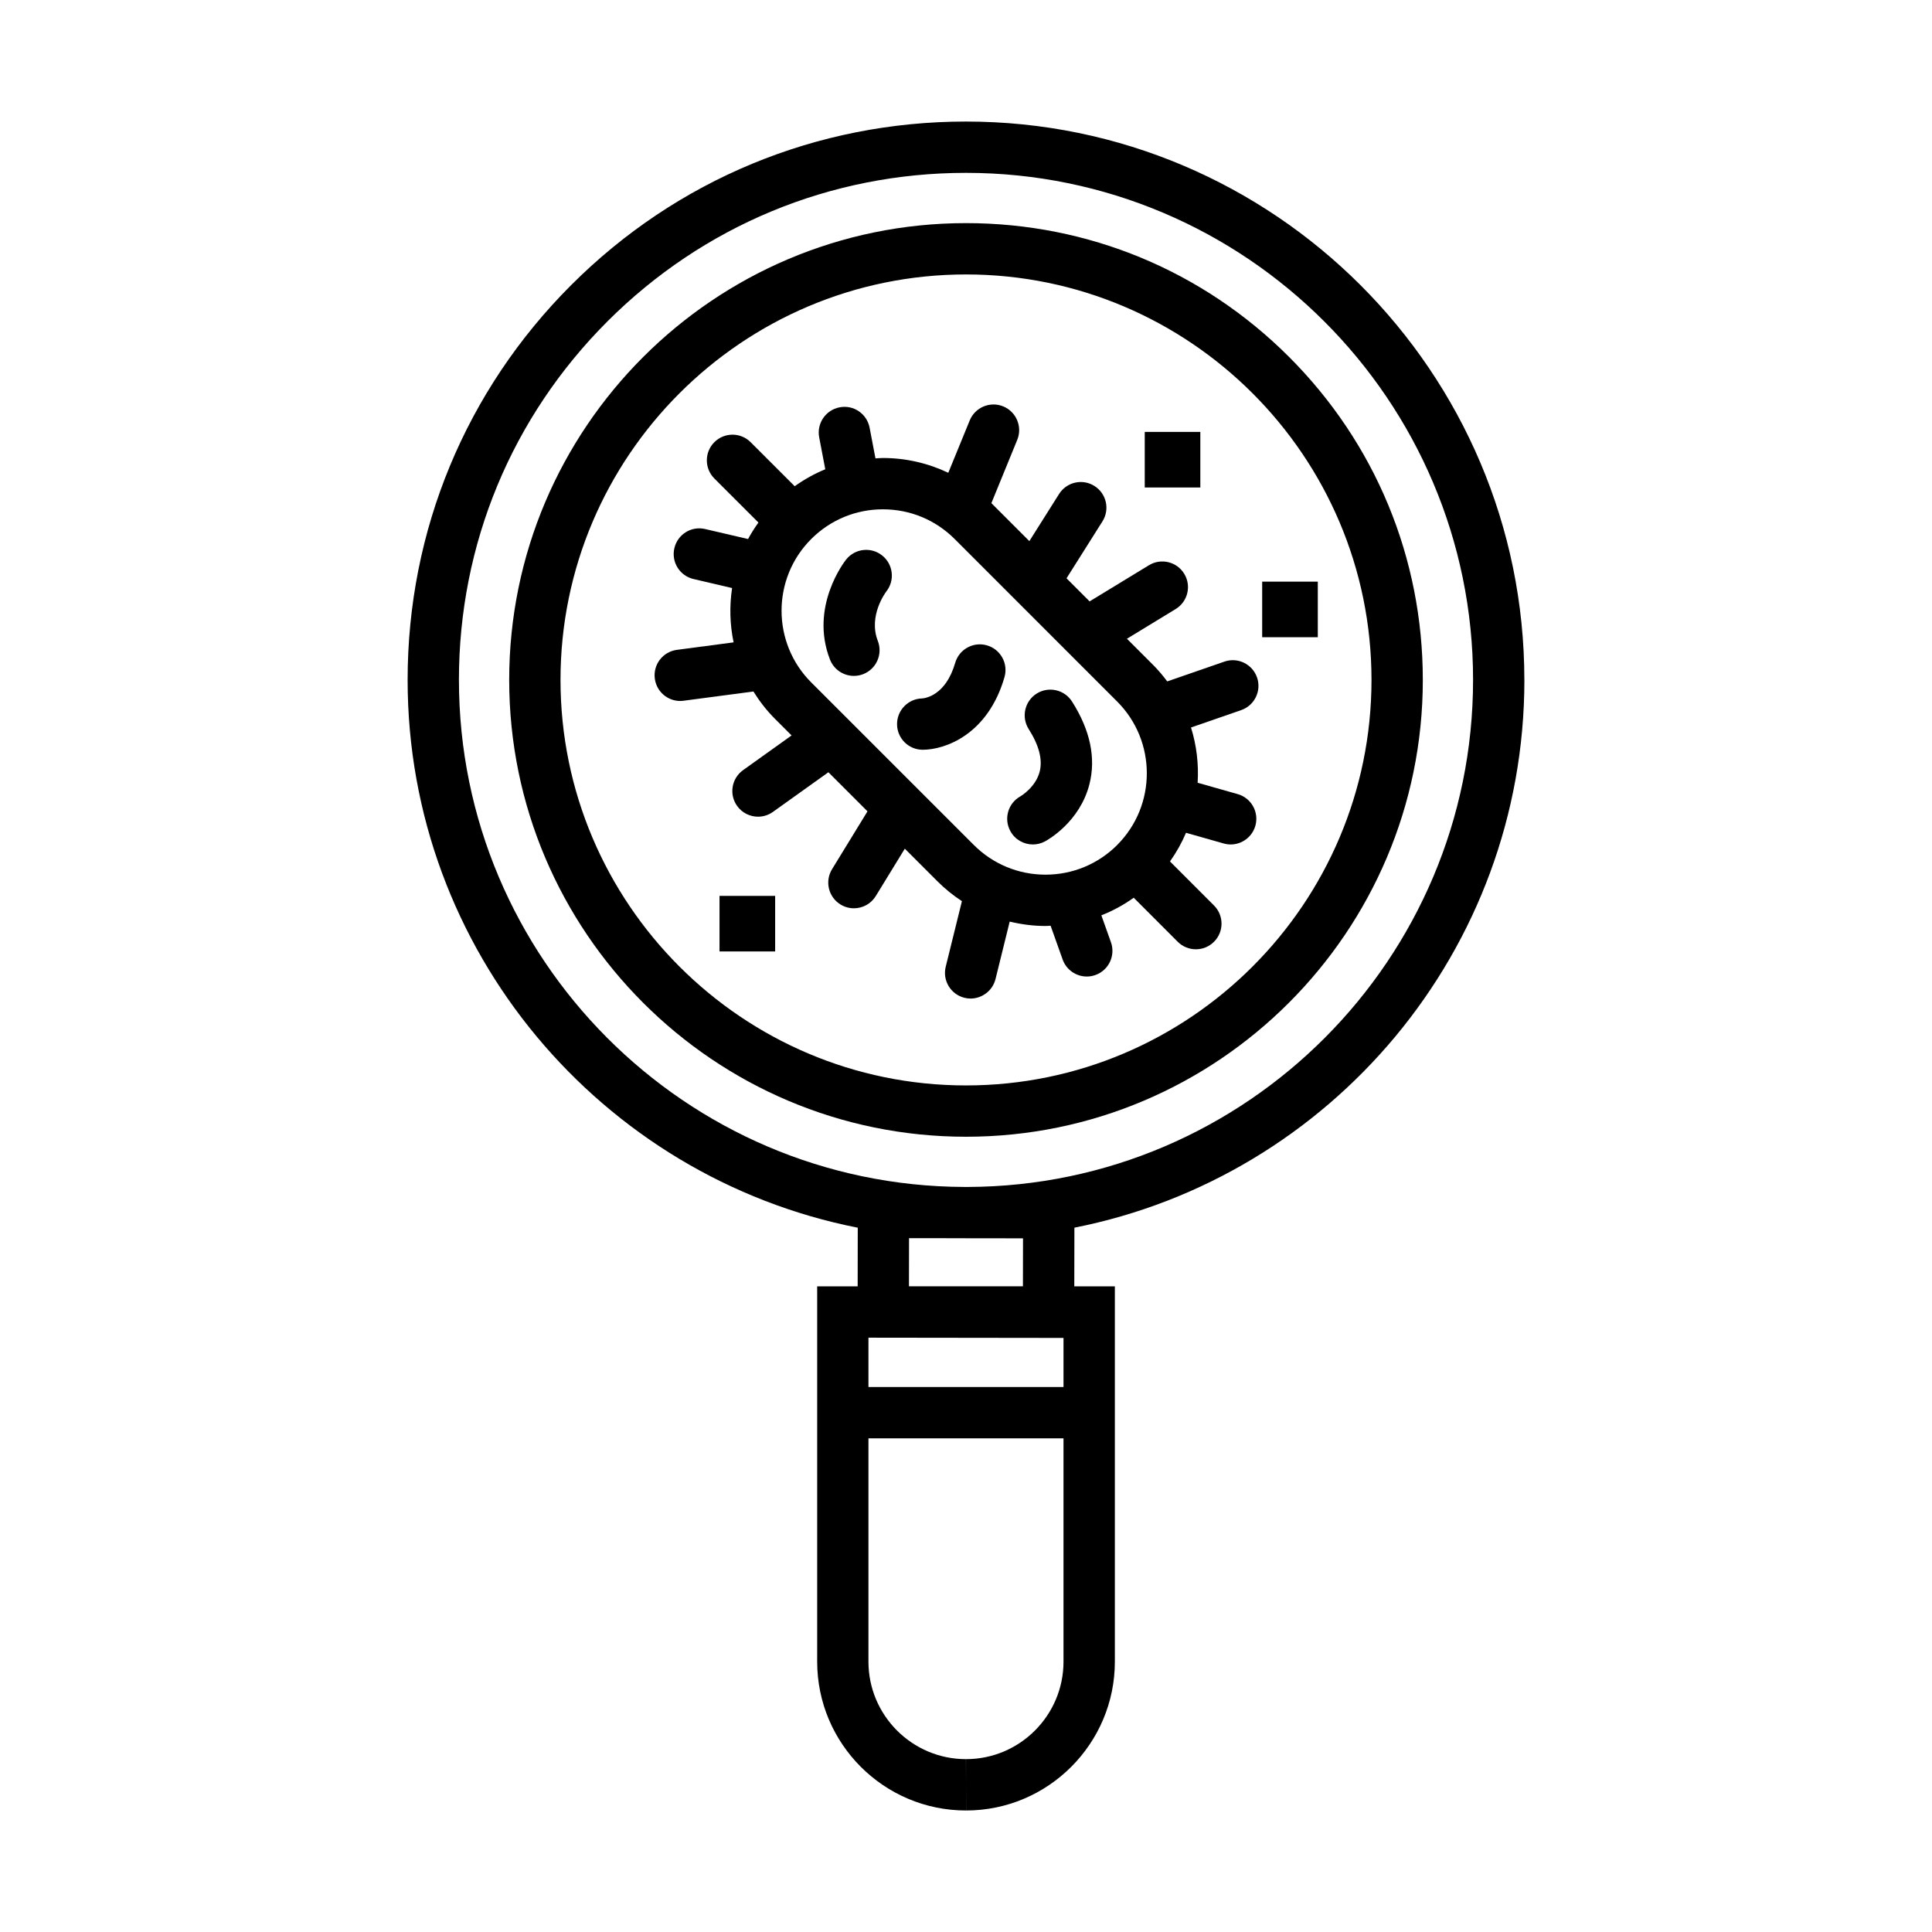
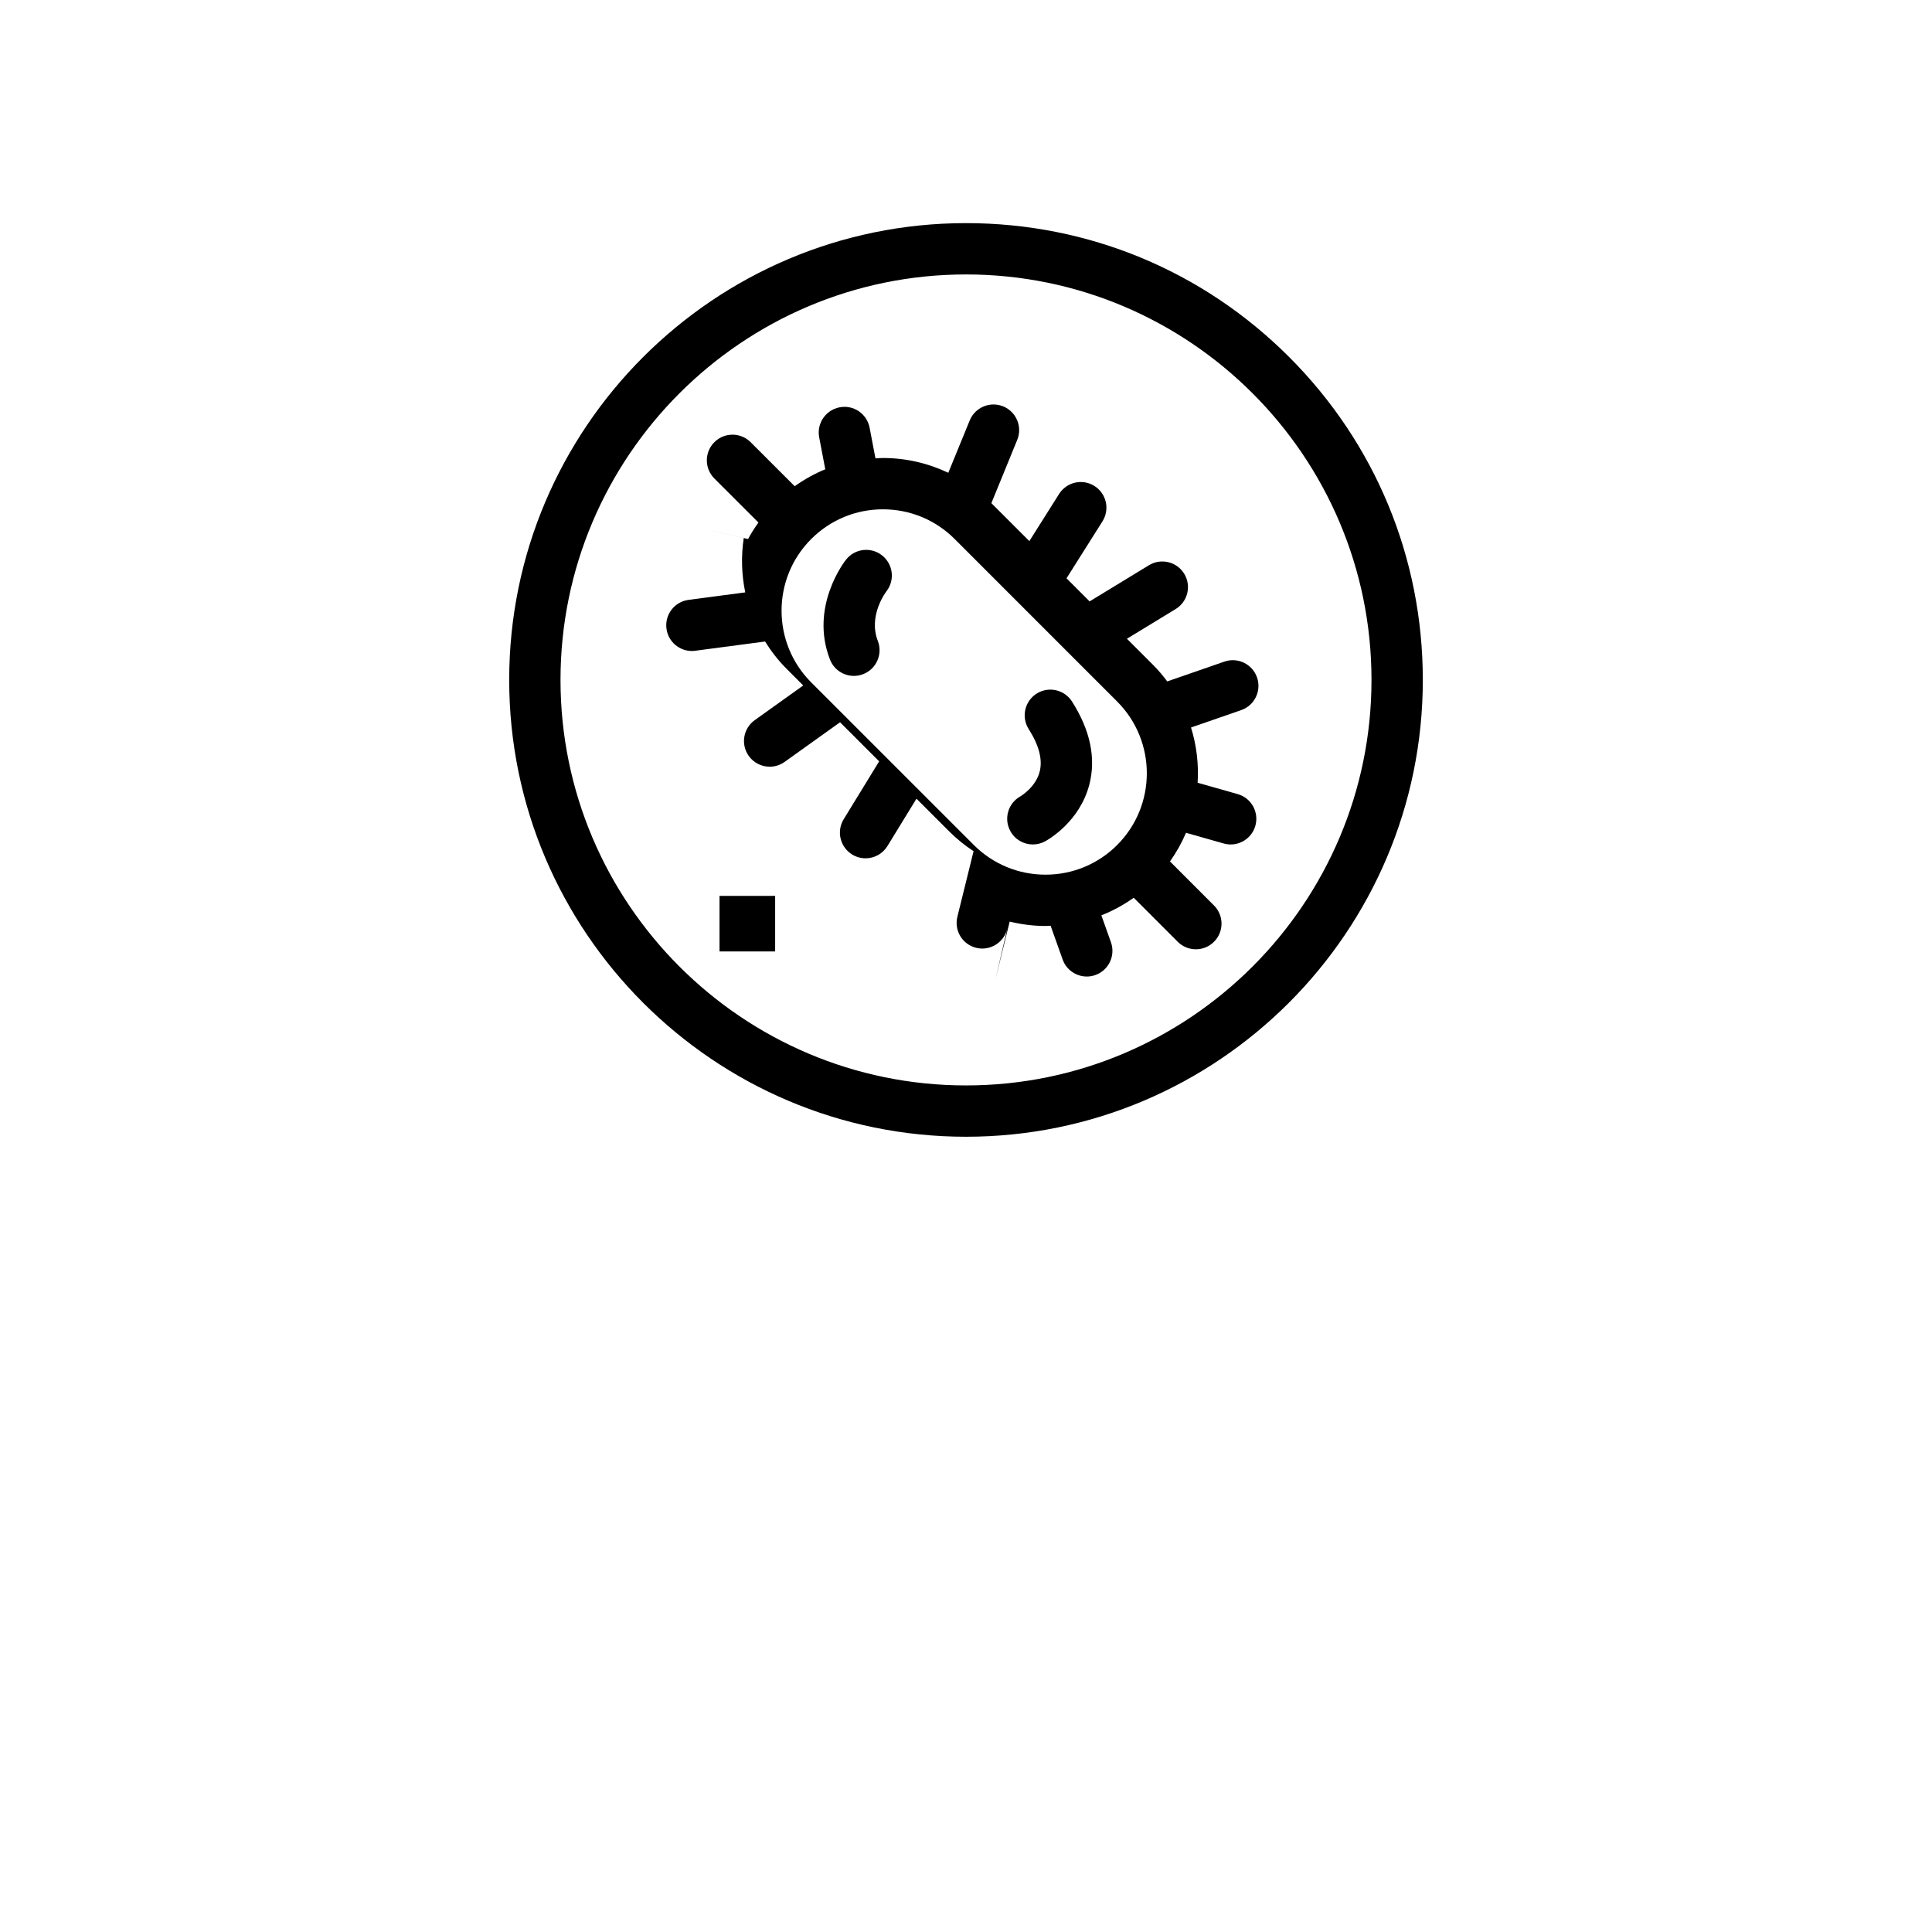
<svg xmlns="http://www.w3.org/2000/svg" fill="#000000" width="800px" height="800px" version="1.1" viewBox="144 144 512 512">
  <g>
-     <path d="m478.49 298.14h14.742v14.73h-14.742z" />
-     <path d="m447.37 258.46h14.73v14.73h-14.73z" />
    <path d="m334.68 381.42h14.742v14.723h-14.742z" />
    <path d="m368.22 292.3c-0.398 0.504-9.73 12.488-4.266 26.492 1.047 2.684 3.617 4.328 6.34 4.328 0.82 0 1.656-0.152 2.473-0.469 3.496-1.367 5.223-5.309 3.863-8.812-2.57-6.578 2.004-12.766 2.277-13.125 2.301-2.938 1.797-7.188-1.133-9.516-2.941-2.344-7.223-1.848-9.555 1.102z" />
-     <path d="m410.2 323.45c1.043-3.613-1.039-7.379-4.644-8.422-3.613-1.047-7.379 1.039-8.422 4.644-2.519 8.711-8.02 9.371-8.762 9.422-3.684 0.082-6.644 3.094-6.644 6.801 0 3.754 3.043 6.801 6.801 6.801 5.984-0.004 17.285-4.055 21.672-19.246z" />
-     <path d="m547.97 324.18c0-81.594-66.383-147.97-147.97-147.97h-0.012c-39.52 0-76.676 15.391-104.62 43.336-27.953 27.953-43.344 65.105-43.344 104.64 0 71.781 51.379 131.77 119.29 145.17l-0.023 15.547h-10.73v99.457c0 21.746 17.695 39.438 39.441 39.438l0.016-6.801v6.801c21.738 0 39.43-17.695 39.43-39.438v-99.457h-10.75l0.031-15.559c67.891-13.41 119.25-73.395 119.25-145.16zm-282.35 0c0-35.891 13.977-69.633 39.363-95.012 25.383-25.375 59.117-39.359 95.004-39.359h0.012c74.094 0 134.38 60.281 134.38 134.37 0 73.945-60.035 134.12-133.92 134.38l-0.977-0.004c-73.859-0.281-133.86-60.441-133.86-134.37zm160.22 187.39h-51.691v-13.07l51.691 0.066zm0 72.781c0 14.246-11.586 25.84-25.832 25.84l-0.004 6.801-0.016-6.801c-14.246 0-25.84-11.594-25.84-25.84v-59.176h51.691zm-10.73-112.18-0.023 12.715h-30.203l0.02-12.762 14.785 0.02c0.105 0 0.207 0.012 0.312 0.012 0.098 0 0.18-0.004 0.277-0.004z" />
    <path d="m521.06 324.18c0-32.34-12.59-62.734-35.453-85.598-22.867-22.863-53.266-35.453-85.605-35.453-66.754 0-121.06 54.301-121.06 121.05 0 66.762 54.305 121.07 121.06 121.07s121.06-54.309 121.06-121.07zm-228.52 0c0-59.246 48.211-107.45 107.47-107.45 59.246 0 107.45 48.203 107.45 107.45 0 59.258-48.211 107.47-107.46 107.47-59.254 0-107.46-48.211-107.46-107.47z" />
-     <path d="m407.83 403.43 3.75-15.195c3.074 0.734 6.242 1.16 9.488 1.16 0.453 0 0.902-0.051 1.355-0.066l3.184 8.941c0.988 2.785 3.613 4.519 6.402 4.519 0.754 0 1.527-0.125 2.281-0.398 3.535-1.258 5.379-5.144 4.121-8.691l-2.539-7.129c3.031-1.188 5.906-2.754 8.578-4.664l11.656 11.668c1.328 1.328 3.066 1.996 4.812 1.996 1.742 0 3.477-0.66 4.805-1.988 2.656-2.656 2.66-6.961 0.004-9.617l-11.668-11.676c1.703-2.41 3.129-4.941 4.246-7.594l9.98 2.832c0.621 0.176 1.246 0.262 1.859 0.262 2.961 0 5.691-1.961 6.539-4.949 1.023-3.617-1.074-7.375-4.691-8.398l-10.605-3.008c0.301-4.934-0.273-9.895-1.758-14.641l13.297-4.606c3.551-1.23 5.43-5.106 4.203-8.652-1.23-3.551-5.117-5.441-8.652-4.203l-15.145 5.246c-1.117-1.48-2.301-2.922-3.652-4.273l-7.031-7.031 12.914-7.871c3.211-1.961 4.227-6.141 2.273-9.344-1.965-3.219-6.152-4.219-9.344-2.273l-15.734 9.586-6.117-6.117 9.523-15.09c2.004-3.176 1.055-7.375-2.125-9.375-3.164-2.012-7.375-1.055-9.375 2.125l-7.875 12.484-10.062-10.062 6.856-16.773c1.422-3.473-0.246-7.445-3.723-8.871-3.457-1.414-7.445 0.242-8.871 3.723l-5.68 13.875c-5.352-2.539-11.227-3.918-17.32-3.918-0.664 0-1.32 0.066-1.98 0.102l-1.551-8.125c-0.707-3.688-4.246-6.133-7.957-5.406-3.688 0.707-6.109 4.266-5.406 7.957l1.613 8.465c-2.856 1.16-5.562 2.68-8.102 4.488l-11.68-11.672c-2.656-2.656-6.961-2.648-9.617 0.004-2.648 2.656-2.648 6.961 0.004 9.617l11.68 11.672c-1.004 1.414-1.941 2.867-2.742 4.375l-11.367-2.648c-3.68-0.871-7.316 1.414-8.168 5.078-0.855 3.656 1.414 7.316 5.078 8.168l10.219 2.387c-0.715 4.781-0.594 9.656 0.398 14.395l-15.027 1.988c-3.723 0.492-6.348 3.906-5.848 7.633 0.449 3.426 3.371 5.914 6.731 5.914 0.301 0 0.598-0.02 0.902-0.066l18.496-2.445c1.598 2.562 3.473 5.004 5.699 7.231l4.414 4.414-12.855 9.191c-3.055 2.188-3.762 6.434-1.578 9.492 1.328 1.855 3.422 2.848 5.543 2.848 1.367 0 2.75-0.414 3.949-1.27l14.699-10.508 10.359 10.359-9.395 15.336c-1.965 3.203-0.953 7.391 2.246 9.352 1.109 0.68 2.332 1.004 3.547 1.004 2.289 0 4.519-1.152 5.805-3.254l7.688-12.543 8.664 8.664c1.996 1.996 4.168 3.738 6.469 5.25l-4.293 17.375c-0.902 3.648 1.328 7.332 4.973 8.23 0.543 0.137 1.094 0.203 1.633 0.203 3.055-0.02 5.832-2.098 6.598-5.195zm-48.848-78.586c-10.48-10.48-10.48-27.523-0.004-37.996 5.078-5.078 11.828-7.875 19.008-7.875 7.18 0 13.93 2.797 19 7.859l43.082 43.09c10.461 10.469 10.465 27.496 0.031 37.969-0.004 0.012-0.016 0.012-0.023 0.02-0.012 0.012-0.012 0.023-0.02 0.035-5.078 5.059-11.82 7.848-18.988 7.848-7.176 0-13.926-2.797-19.004-7.875z" />
+     <path d="m407.83 403.43 3.75-15.195c3.074 0.734 6.242 1.16 9.488 1.16 0.453 0 0.902-0.051 1.355-0.066l3.184 8.941c0.988 2.785 3.613 4.519 6.402 4.519 0.754 0 1.527-0.125 2.281-0.398 3.535-1.258 5.379-5.144 4.121-8.691l-2.539-7.129c3.031-1.188 5.906-2.754 8.578-4.664l11.656 11.668c1.328 1.328 3.066 1.996 4.812 1.996 1.742 0 3.477-0.66 4.805-1.988 2.656-2.656 2.66-6.961 0.004-9.617l-11.668-11.676c1.703-2.41 3.129-4.941 4.246-7.594l9.98 2.832c0.621 0.176 1.246 0.262 1.859 0.262 2.961 0 5.691-1.961 6.539-4.949 1.023-3.617-1.074-7.375-4.691-8.398l-10.605-3.008c0.301-4.934-0.273-9.895-1.758-14.641l13.297-4.606c3.551-1.23 5.43-5.106 4.203-8.652-1.23-3.551-5.117-5.441-8.652-4.203l-15.145 5.246c-1.117-1.48-2.301-2.922-3.652-4.273l-7.031-7.031 12.914-7.871c3.211-1.961 4.227-6.141 2.273-9.344-1.965-3.219-6.152-4.219-9.344-2.273l-15.734 9.586-6.117-6.117 9.523-15.09c2.004-3.176 1.055-7.375-2.125-9.375-3.164-2.012-7.375-1.055-9.375 2.125l-7.875 12.484-10.062-10.062 6.856-16.773c1.422-3.473-0.246-7.445-3.723-8.871-3.457-1.414-7.445 0.242-8.871 3.723l-5.68 13.875c-5.352-2.539-11.227-3.918-17.32-3.918-0.664 0-1.32 0.066-1.98 0.102l-1.551-8.125c-0.707-3.688-4.246-6.133-7.957-5.406-3.688 0.707-6.109 4.266-5.406 7.957l1.613 8.465c-2.856 1.16-5.562 2.68-8.102 4.488l-11.68-11.672c-2.656-2.656-6.961-2.648-9.617 0.004-2.648 2.656-2.648 6.961 0.004 9.617l11.68 11.672c-1.004 1.414-1.941 2.867-2.742 4.375l-11.367-2.648l10.219 2.387c-0.715 4.781-0.594 9.656 0.398 14.395l-15.027 1.988c-3.723 0.492-6.348 3.906-5.848 7.633 0.449 3.426 3.371 5.914 6.731 5.914 0.301 0 0.598-0.02 0.902-0.066l18.496-2.445c1.598 2.562 3.473 5.004 5.699 7.231l4.414 4.414-12.855 9.191c-3.055 2.188-3.762 6.434-1.578 9.492 1.328 1.855 3.422 2.848 5.543 2.848 1.367 0 2.75-0.414 3.949-1.27l14.699-10.508 10.359 10.359-9.395 15.336c-1.965 3.203-0.953 7.391 2.246 9.352 1.109 0.68 2.332 1.004 3.547 1.004 2.289 0 4.519-1.152 5.805-3.254l7.688-12.543 8.664 8.664c1.996 1.996 4.168 3.738 6.469 5.25l-4.293 17.375c-0.902 3.648 1.328 7.332 4.973 8.23 0.543 0.137 1.094 0.203 1.633 0.203 3.055-0.02 5.832-2.098 6.598-5.195zm-48.848-78.586c-10.48-10.48-10.48-27.523-0.004-37.996 5.078-5.078 11.828-7.875 19.008-7.875 7.18 0 13.93 2.797 19 7.859l43.082 43.09c10.461 10.469 10.465 27.496 0.031 37.969-0.004 0.012-0.016 0.012-0.023 0.02-0.012 0.012-0.012 0.023-0.02 0.035-5.078 5.059-11.82 7.848-18.988 7.848-7.176 0-13.926-2.797-19.004-7.875z" />
    <path d="m417.72 367.79c1.098 0 2.207-0.266 3.246-0.828 0.938-0.508 9.18-5.234 11.723-15.055 1.797-6.969 0.258-14.367-4.594-21.996-2.019-3.168-6.223-4.102-9.391-2.09-3.168 2.016-4.102 6.219-2.09 9.391 2.719 4.277 3.703 8.035 2.934 11.184-1.023 4.168-4.941 6.539-5.141 6.644-3.254 1.812-4.449 5.914-2.664 9.191 1.223 2.273 3.562 3.559 5.977 3.559z" />
  </g>
</svg>